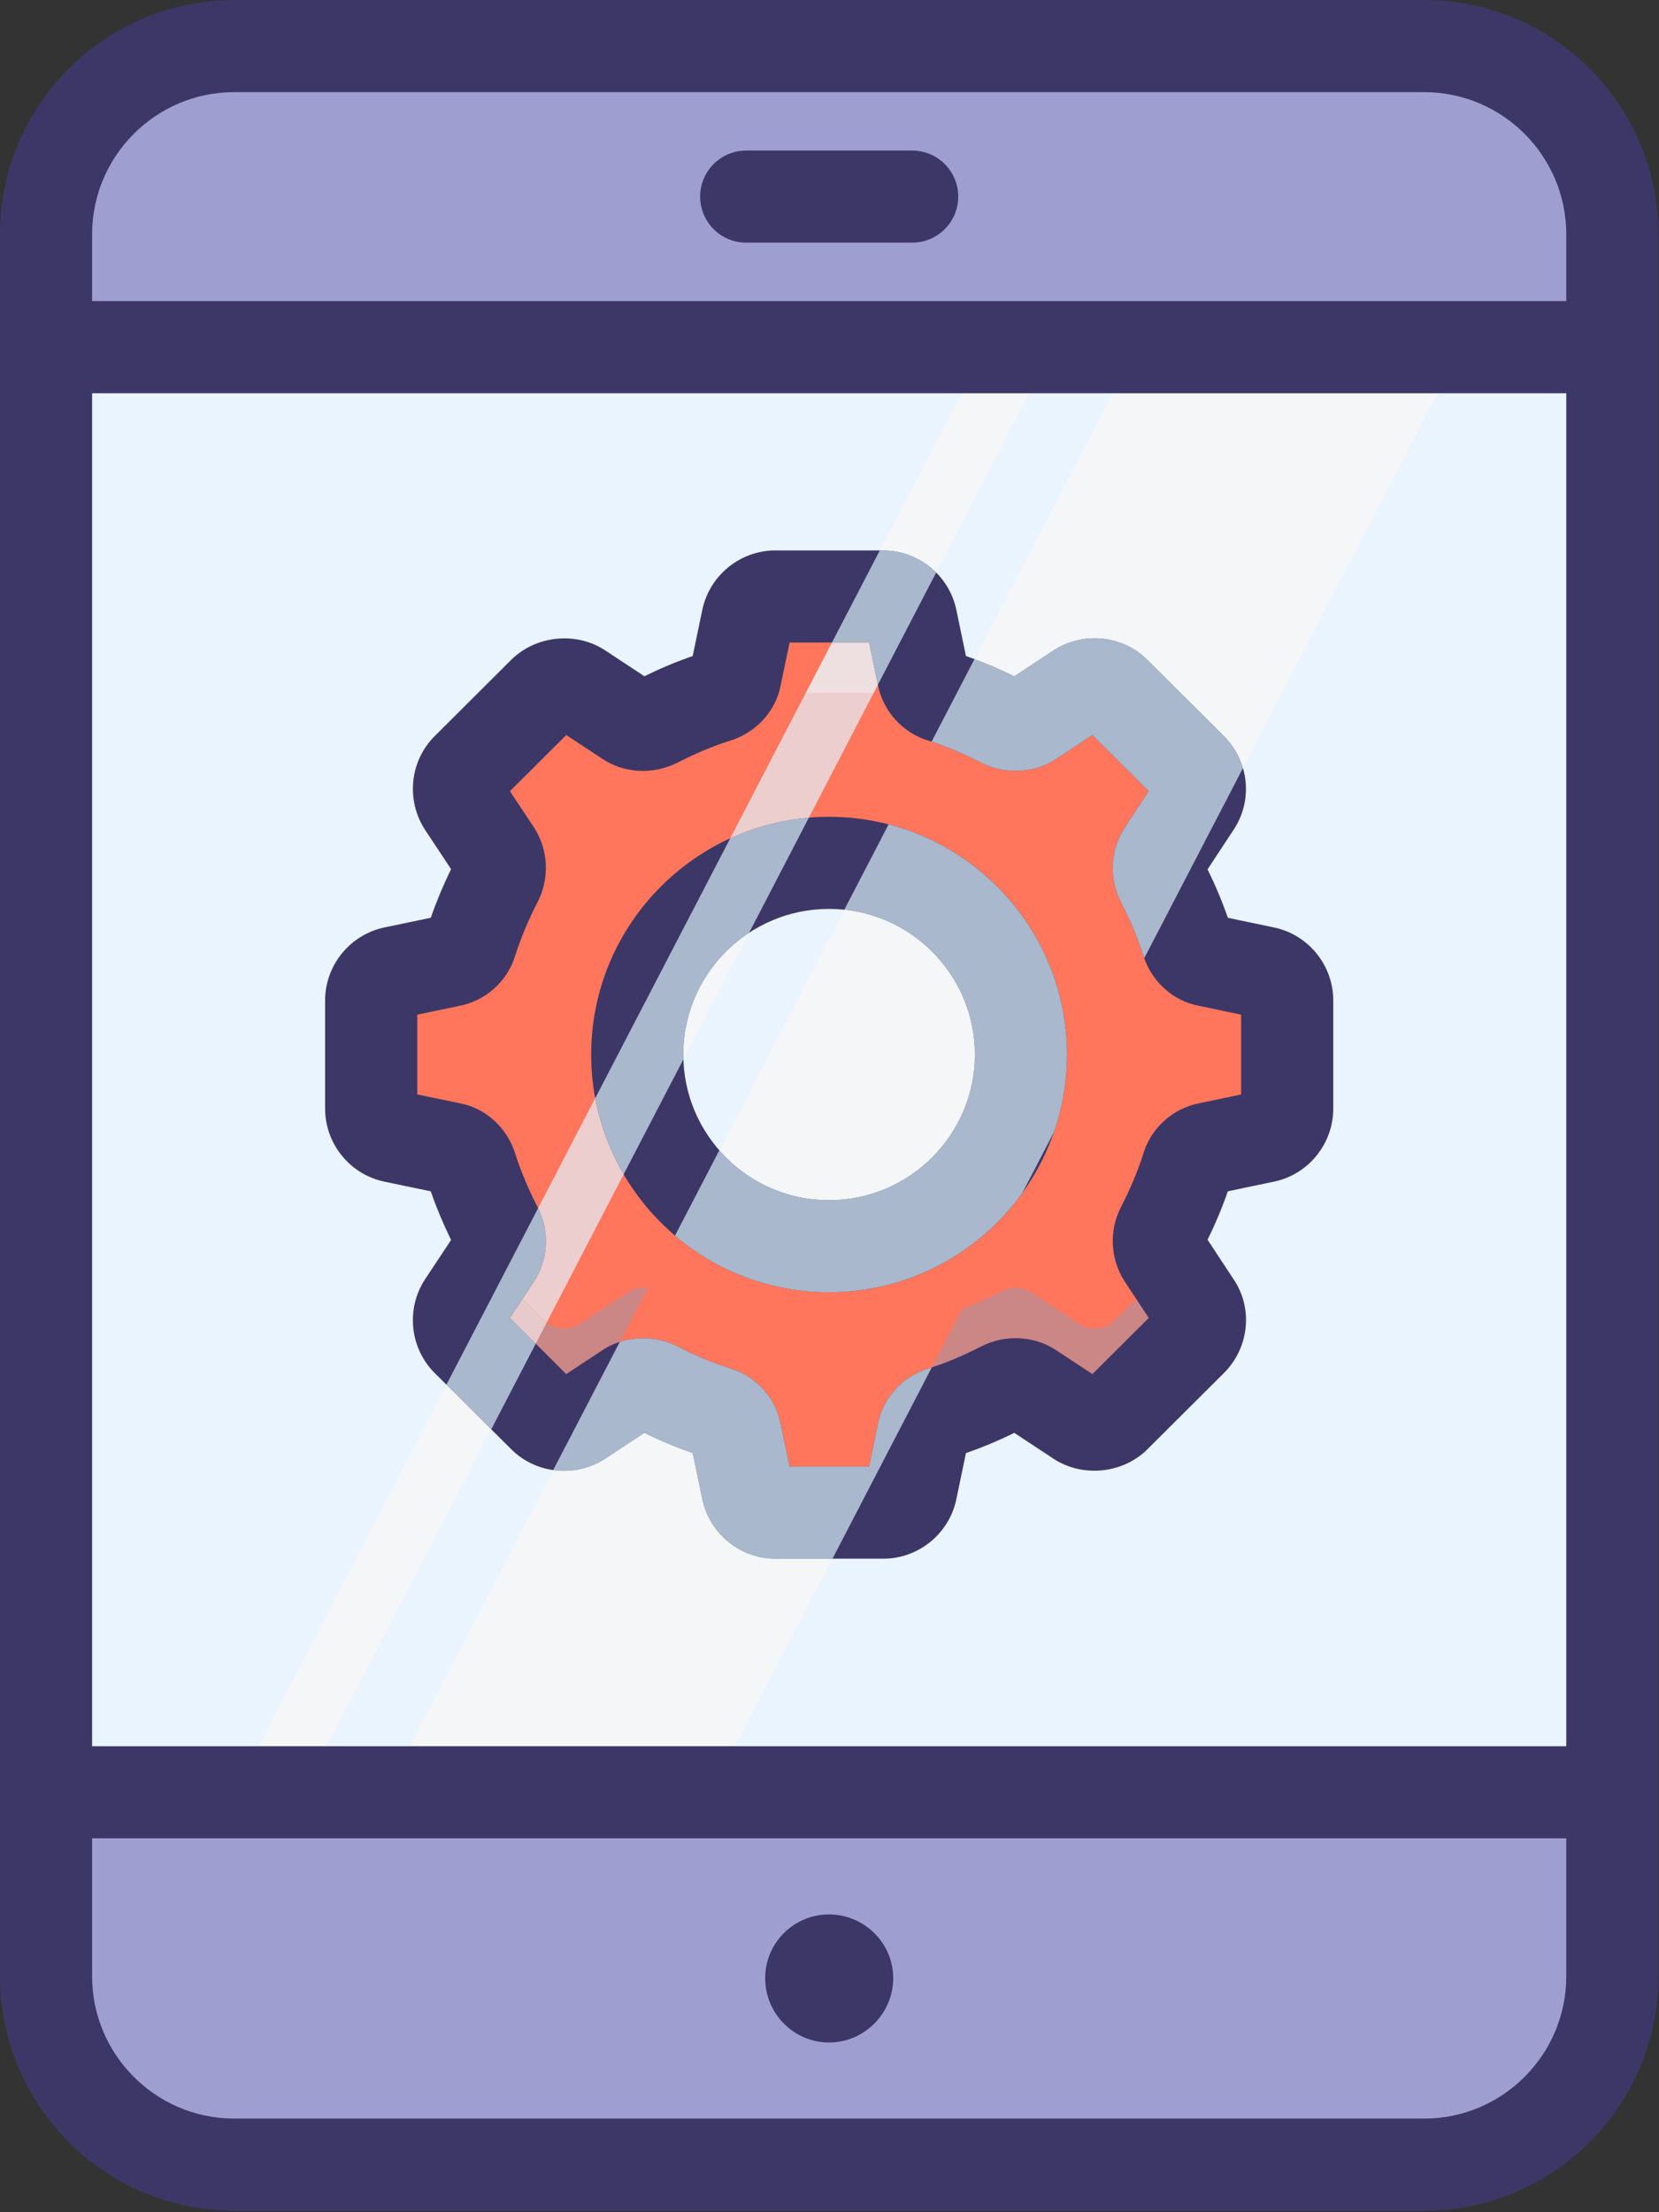
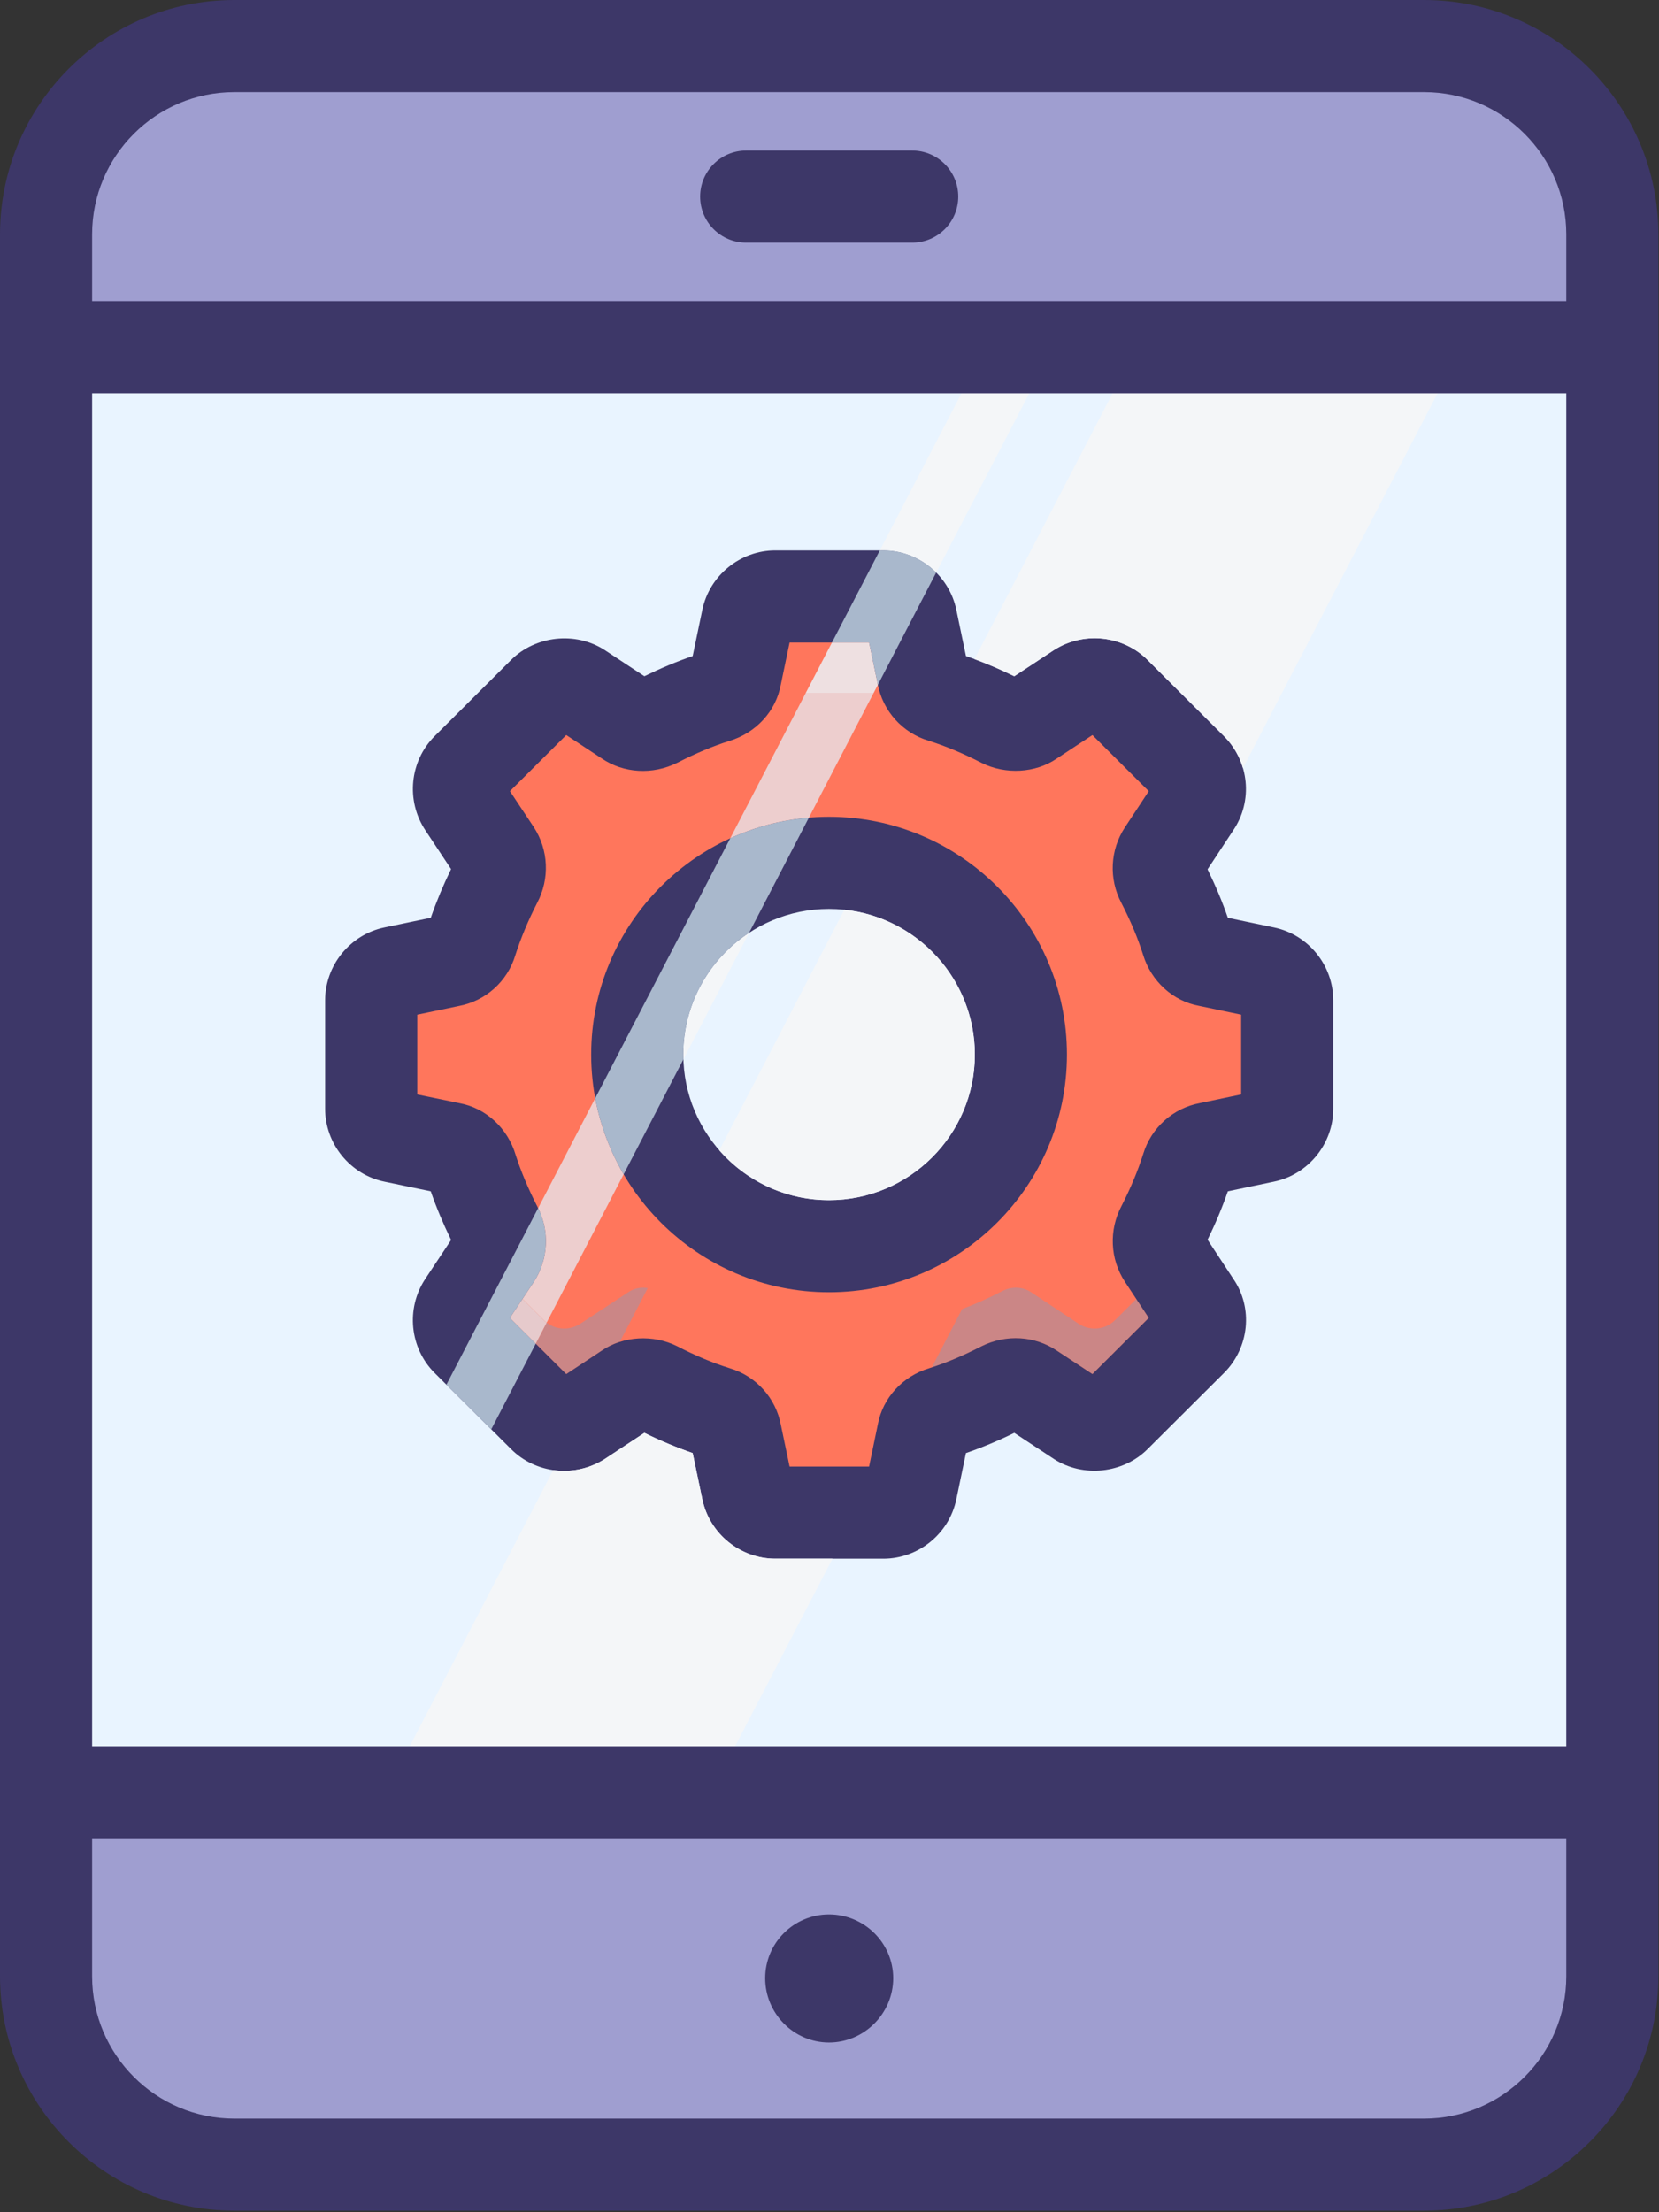
<svg xmlns="http://www.w3.org/2000/svg" width="75px" height="100px" viewBox="0 0 75 100" version="1.1">
  <rect x="0" y="0" width="75" height="100" fill="#333333" stroke="none" />
  <title>Group 8</title>
  <desc>Created with Sketch.</desc>
  <g id="illustration" stroke="none" stroke-width="1" fill="none" fill-rule="evenodd">
    <g id="Artboard" transform="translate(-1474, -2268)" fill-rule="nonzero">
      <g id="Group-8" transform="translate(1474, 2268)">
        <path d="M72.898,10.585 L72.898,89.335 C72.898,94.029 69.069,97.859 64.375,97.859 L10.593,97.859 C9.989,97.859 9.384,97.797 8.8,97.655 C7.692,97.433 6.644,96.971 5.737,96.324 C4.951,95.782 4.266,95.095 3.702,94.309 C2.674,92.899 2.089,91.186 2.089,89.335 L2.089,10.585 C2.089,5.89 5.898,2.082 10.593,2.082 L64.375,2.082 C67.236,2.082 69.755,3.492 71.286,5.648 C72.294,7.039 72.898,8.752 72.898,10.585 Z" id="Path" fill="#E9F4FF" />
        <path d="M37.474,56.335 C32.689,56.335 28.808,52.455 28.808,47.669 C28.808,42.885 32.689,39.004 37.474,39.004 C42.27,39.004 46.152,42.885 46.152,47.669 C46.152,52.455 42.27,56.335 37.474,56.335 Z M57.166,43.961 L54.632,43.429 C54.162,43.343 53.804,42.997 53.668,42.552 C53.371,41.612 52.988,40.722 52.543,39.857 C52.32,39.436 52.332,38.942 52.592,38.547 L54.026,36.371 C54.372,35.864 54.298,35.184 53.865,34.751 L50.404,31.303 C49.972,30.87 49.304,30.796 48.785,31.129 L46.609,32.563 C46.226,32.823 45.732,32.835 45.311,32.625 C44.446,32.18 43.556,31.797 42.616,31.5 C42.159,31.364 41.813,31.006 41.726,30.536 L41.195,27.989 C41.071,27.396 40.552,26.963 39.934,26.963 L35.051,26.963 C34.433,26.963 33.913,27.396 33.79,27.989 L33.259,30.536 C33.172,31.006 32.825,31.364 32.368,31.5 C31.429,31.797 30.539,32.18 29.673,32.625 C29.253,32.835 28.759,32.823 28.375,32.563 L26.2,31.129 C25.68,30.796 25.013,30.87 24.58,31.303 L21.119,34.751 C20.687,35.184 20.625,35.864 20.958,36.371 L22.392,38.534 C22.652,38.93 22.664,39.424 22.442,39.844 C21.997,40.71 21.613,41.612 21.317,42.539 C21.181,42.997 20.822,43.343 20.352,43.429 L17.806,43.961 C17.213,44.085 16.78,44.604 16.78,45.222 L16.78,50.117 C16.78,50.735 17.213,51.255 17.806,51.379 L20.352,51.909 C20.822,51.997 21.181,52.342 21.317,52.8 C21.613,53.728 21.997,54.629 22.442,55.495 C22.664,55.913 22.652,56.408 22.392,56.804 L20.958,58.968 C20.625,59.477 20.687,60.153 21.119,60.586 L24.58,64.037 C25.013,64.469 25.68,64.542 26.2,64.211 L28.375,62.775 C28.759,62.517 29.253,62.502 29.673,62.713 C30.539,63.16 31.429,63.542 32.368,63.84 C32.825,63.975 33.172,64.335 33.259,64.804 L33.79,67.349 C33.913,67.942 34.433,68.375 35.051,68.375 L39.934,68.375 C40.552,68.375 41.071,67.942 41.195,67.349 L41.726,64.804 C41.813,64.335 42.159,63.975 42.616,63.84 C43.556,63.542 44.446,63.16 45.311,62.713 C45.732,62.502 46.226,62.517 46.609,62.775 L48.785,64.211 C49.304,64.542 49.972,64.469 50.404,64.037 L53.865,60.586 C54.298,60.153 54.372,59.477 54.026,58.968 L52.592,56.793 C52.332,56.397 52.32,55.902 52.543,55.48 C52.988,54.619 53.371,53.728 53.668,52.786 C53.804,52.342 54.162,51.997 54.632,51.909 L57.166,51.379 C57.759,51.255 58.192,50.735 58.192,50.117 L58.192,45.222 C58.192,44.604 57.759,44.085 57.166,43.961 Z" id="Shape" fill="#FF765C" />
        <path d="M49.386,62.113 L47.779,61.055 C47.232,60.684 46.583,60.491 45.921,60.491 C45.394,60.491 44.859,60.611 44.359,60.862 C43.578,61.266 42.837,61.579 42.125,61.811 L43.494,59.175 C44.119,58.939 44.722,58.666 45.315,58.36 C45.509,58.259 45.72,58.208 45.929,58.208 C46.175,58.208 46.418,58.28 46.625,58.422 L48.781,59.851 C49.002,59.989 49.247,60.055 49.491,60.055 C49.826,60.055 50.157,59.928 50.413,59.669 L51.371,58.72 L51.933,59.575 L49.386,62.113 Z M25.599,62.113 L24.22,60.739 L24.713,59.786 C24.947,59.968 25.223,60.055 25.503,60.055 C25.747,60.055 25.992,59.989 26.213,59.851 L28.389,58.422 C28.596,58.28 28.833,58.208 29.074,58.208 C29.144,58.208 29.213,58.215 29.283,58.226 L28.021,60.655 C27.737,60.746 27.47,60.873 27.229,61.037 L25.599,62.113 Z" id="Shape" fill="#CB8686" />
        <path d="M37.474,41.086 C33.844,41.086 30.891,44.039 30.891,47.669 C30.891,51.299 33.844,54.251 37.474,54.251 C41.111,54.251 44.07,51.299 44.07,47.669 C44.07,44.039 41.111,41.086 37.474,41.086 Z M37.474,58.415 C31.548,58.415 26.726,53.597 26.726,47.669 C26.726,41.744 31.548,36.922 37.474,36.922 C43.407,36.922 48.234,41.744 48.234,47.669 C48.234,53.597 43.407,58.415 37.474,58.415 Z M35.696,66.295 L39.289,66.295 L39.687,64.379 C39.908,63.193 40.805,62.204 42.023,61.844 C42.766,61.608 43.54,61.284 44.359,60.862 C45.487,60.295 46.798,60.389 47.779,61.055 L49.386,62.113 L51.933,59.575 L50.854,57.939 C50.181,56.917 50.123,55.6 50.703,54.509 C51.114,53.706 51.439,52.931 51.683,52.16 C52.043,50.975 53.031,50.088 54.255,49.862 L56.11,49.473 L56.11,45.867 L54.204,45.467 C53.032,45.252 52.043,44.364 51.676,43.158 C51.439,42.408 51.115,41.633 50.691,40.81 C50.123,39.737 50.181,38.423 50.853,37.402 L51.933,35.764 L49.386,33.227 L47.755,34.302 C46.813,34.941 45.463,35.028 44.378,34.486 C43.536,34.054 42.761,33.73 41.989,33.486 C40.804,33.133 39.907,32.145 39.678,30.916 L39.288,29.045 L35.696,29.045 L35.296,30.961 C35.08,32.143 34.182,33.133 32.962,33.496 C32.224,33.73 31.448,34.054 30.625,34.477 C29.5,35.039 28.189,34.952 27.209,34.288 L25.599,33.227 L23.053,35.764 L24.128,37.384 C24.802,38.412 24.86,39.723 24.284,40.815 C23.885,41.592 23.55,42.392 23.299,43.173 C22.949,44.353 21.959,45.251 20.73,45.477 L18.863,45.867 L18.863,49.473 L20.779,49.869 C21.959,50.088 22.949,50.986 23.312,52.208 C23.549,52.946 23.884,53.746 24.293,54.542 C24.859,55.611 24.802,56.924 24.135,57.946 L23.053,59.575 L25.599,62.113 L27.229,61.037 C28.169,60.4 29.521,60.309 30.607,60.851 C31.444,61.284 32.219,61.608 32.996,61.851 C34.181,62.204 35.079,63.197 35.305,64.426 L35.696,66.295 Z M39.933,70.459 L35.051,70.459 C33.464,70.459 32.077,69.331 31.751,67.775 L31.314,65.684 C30.579,65.429 29.863,65.131 29.131,64.771 L27.345,65.949 C25.985,66.822 24.207,66.608 23.11,65.509 L19.649,62.062 C18.523,60.939 18.342,59.157 19.219,57.822 L20.393,56.051 C20.033,55.313 19.726,54.579 19.473,53.851 L17.38,53.415 C15.828,53.095 14.698,51.706 14.698,50.117 L14.698,45.222 C14.698,43.633 15.828,42.245 17.383,41.923 L19.475,41.486 C19.734,40.741 20.04,40.009 20.392,39.287 L19.223,37.522 C18.342,36.182 18.523,34.401 19.649,33.277 L23.11,29.828 C24.209,28.734 26.016,28.537 27.324,29.377 L29.131,30.568 C29.867,30.208 30.589,29.905 31.315,29.656 L31.751,27.564 C32.077,26.009 33.463,24.881 35.051,24.881 L39.933,24.881 C41.52,24.881 42.908,26.009 43.233,27.564 L43.669,29.656 C44.401,29.909 45.119,30.209 45.854,30.568 L47.639,29.391 C48.995,28.517 50.775,28.73 51.875,29.828 L55.335,33.277 C56.482,34.421 56.654,36.215 55.745,37.545 L54.591,39.297 C54.958,40.047 55.26,40.767 55.508,41.487 L57.593,41.924 C59.145,42.245 60.274,43.633 60.274,45.222 L60.274,50.117 C60.274,51.706 59.145,53.095 57.589,53.415 L55.508,53.851 C55.255,54.582 54.954,55.302 54.591,56.04 L55.764,57.822 C56.654,59.124 56.482,60.917 55.335,62.062 L51.875,65.509 C50.775,66.608 48.968,66.8 47.659,65.96 L45.854,64.771 C45.121,65.131 44.397,65.433 43.668,65.684 L43.233,67.775 C42.908,69.331 41.52,70.459 39.933,70.459 Z" id="Shape" fill="#3D3768" />
-         <polygon id="Path" fill="#F4F6F8" points="13.688 81.015 10.609 81.015 20.181 62.593 22.208 64.611" />
        <path d="M24.713,59.786 C24.667,59.753 24.623,59.713 24.58,59.669 L23.624,58.713 L24.135,57.946 C24.788,56.946 24.856,55.666 24.328,54.611 L26.908,49.644 C27.138,50.877 27.58,52.037 28.193,53.084 L24.713,59.786 Z" id="Path" fill="#EDCECE" />
        <path d="M24.22,60.739 L23.053,59.575 L23.624,58.713 L24.58,59.669 C24.623,59.713 24.667,59.753 24.713,59.786 L24.22,60.739 Z" id="Path" fill="#E6CACC" />
        <path d="M30.894,47.888 C30.892,47.815 30.891,47.742 30.891,47.669 C30.891,45.371 32.075,43.344 33.865,42.166 L30.894,47.888 Z" id="Path" fill="#F4F6F8" />
        <path d="M33.014,37.892 L36.428,31.32 L39.497,31.32 L36.568,36.96 C35.31,37.065 34.113,37.389 33.014,37.892 Z" id="Path" fill="#EDCECE" />
        <path d="M39.497,31.32 L36.428,31.32 L37.611,29.045 L39.288,29.045 L39.678,30.916 C39.681,30.929 39.683,30.943 39.686,30.957 L39.497,31.32 Z" id="Path" fill="#EEE0E1" />
        <path d="M42.323,25.88 C41.705,25.26 40.852,24.881 39.933,24.881 L39.774,24.881 L44.548,15.692 L47.614,15.692 L42.323,25.88 Z" id="Path" fill="#F4F6F8" />
        <path d="M22.208,64.611 L20.181,62.593 L24.328,54.611 C24.856,55.666 24.788,56.946 24.135,57.946 L23.624,58.713 L23.053,59.575 L24.22,60.739 L22.208,64.611 Z M28.193,53.084 C27.58,52.037 27.138,50.877 26.908,49.644 L33.014,37.892 C34.113,37.389 35.31,37.065 36.568,36.96 L33.865,42.166 C32.075,43.344 30.891,45.371 30.891,47.669 C30.891,47.742 30.892,47.815 30.894,47.888 L28.193,53.084 Z M39.686,30.957 C39.683,30.943 39.681,30.929 39.678,30.916 L39.288,29.045 L37.611,29.045 L39.774,24.881 L39.933,24.881 C40.852,24.881 41.705,25.26 42.323,25.88 L39.686,30.957 Z" id="Shape" fill="#A9B8CC" />
        <path d="M10.593,97.859 C10.312,97.859 10.031,97.844 9.753,97.815 C10.029,97.844 10.309,97.859 10.593,97.859 Z M32.153,81.015 L17.444,81.015 L25.009,66.451 C25.172,66.477 25.336,66.488 25.501,66.488 C26.135,66.488 26.777,66.313 27.345,65.949 L29.131,64.771 C29.863,65.131 30.579,65.429 31.314,65.684 L31.751,67.775 C32.077,69.331 33.464,70.459 35.051,70.459 L37.635,70.459 L32.153,81.015 Z" id="Shape" fill="#F4F6F8" />
        <path d="M37.474,54.251 C35.5,54.251 33.726,53.379 32.518,52 L38.169,41.122 C41.48,41.47 44.07,44.273 44.07,47.669 C44.07,51.299 41.111,54.251 37.474,54.251 Z" id="Path" fill="#F4F6F8" />
        <path d="M56.192,34.719 C56.037,34.189 55.75,33.691 55.335,33.277 L51.875,29.828 C51.235,29.189 50.365,28.85 49.482,28.85 C48.848,28.85 48.206,29.025 47.639,29.391 L45.854,30.568 C45.248,30.272 44.654,30.016 44.054,29.794 L51.38,15.692 L66.071,15.692 L56.192,34.719 Z" id="Path" fill="#F4F6F8" />
-         <path d="M37.635,70.459 L35.051,70.459 C33.464,70.459 32.077,69.331 31.751,67.775 L31.314,65.684 C30.579,65.429 29.863,65.131 29.131,64.771 L27.345,65.949 C26.777,66.313 26.135,66.488 25.501,66.488 C25.336,66.488 25.172,66.477 25.009,66.451 L28.021,60.655 C28.355,60.549 28.71,60.495 29.069,60.495 C29.595,60.495 30.127,60.611 30.607,60.851 C31.444,61.284 32.219,61.608 32.996,61.851 C33.209,61.917 33.414,62 33.607,62.102 C34.364,62.506 34.942,63.193 35.205,64.022 C35.247,64.153 35.28,64.288 35.305,64.426 L35.696,66.295 L39.289,66.295 L39.687,64.379 C39.71,64.259 39.739,64.139 39.775,64.022 C40.029,63.208 40.61,62.517 41.388,62.102 C41.587,61.997 41.799,61.909 42.023,61.844 C42.057,61.833 42.091,61.822 42.125,61.811 L37.635,70.459 Z M37.474,58.415 C34.823,58.415 32.392,57.451 30.516,55.855 L32.518,52 C33.726,53.379 35.5,54.251 37.474,54.251 C41.111,54.251 44.07,51.299 44.07,47.669 C44.07,44.273 41.48,41.47 38.169,41.122 L40.173,37.264 C44.804,38.464 48.234,42.675 48.234,47.669 C48.234,48.899 48.027,50.08 47.645,51.179 L46.22,53.924 C44.266,56.64 41.073,58.415 37.474,58.415 Z M51.728,43.315 C51.71,43.263 51.693,43.211 51.676,43.158 C51.439,42.408 51.115,41.633 50.691,40.81 C50.123,39.737 50.181,38.423 50.853,37.402 L51.364,36.627 L51.933,35.764 L49.386,33.227 L47.755,34.302 C47.23,34.658 46.578,34.843 45.916,34.843 C45.391,34.843 44.858,34.726 44.378,34.486 C43.582,34.077 42.845,33.765 42.115,33.526 L44.054,29.794 C44.654,30.016 45.248,30.272 45.854,30.568 L47.639,29.391 C48.206,29.025 48.848,28.85 49.482,28.85 C50.365,28.85 51.235,29.189 51.875,29.828 L55.335,33.277 C55.75,33.691 56.037,34.189 56.192,34.719 L51.728,43.315 Z" id="Shape" fill="#A9B8CC" />
        <path d="M72.89,15.692 L72.89,10.594 C72.89,5.893 69.079,2.082 64.378,2.082 L10.594,2.082 C5.893,2.082 2.082,5.893 2.082,10.594 L2.082,15.692 L72.89,15.692 Z" id="Path" fill="#7286B4" />
        <path d="M72.89,15.692 L72.89,10.594 C72.89,5.893 69.079,2.082 64.378,2.082 L10.594,2.082 C5.893,2.082 2.082,5.893 2.082,10.594 L2.082,15.692 L72.89,15.692 Z" id="Path" fill="#9F9ED0" />
        <path d="M72.898,10.473 C72.887,9.703 72.77,8.954 72.561,8.243 C72.065,6.511 71.033,5.005 69.657,3.916 C71.602,5.452 72.863,7.816 72.897,10.473" id="Path" fill="#FEFEFE" />
        <path d="M72.898,10.473 L72.889,10.473 C72.879,9.7 72.765,8.953 72.561,8.243 C72.77,8.954 72.887,9.703 72.897,10.473 L72.898,10.473 Z M9.659,2.133 C9.965,2.099 10.277,2.082 10.593,2.082 C10.278,2.082 9.966,2.099 9.659,2.133 Z" id="Shape" fill="#F1F4F6" />
        <path d="M72.898,15.692 L72.898,15.683 L72.898,10.585 C72.898,10.577 72.898,10.569 72.898,10.561 C72.898,10.557 72.898,10.554 72.898,10.55 C72.898,10.546 72.898,10.542 72.898,10.538 C72.898,10.533 72.898,10.527 72.898,10.522 C72.898,10.521 72.898,10.52 72.898,10.52 C72.898,10.504 72.897,10.489 72.897,10.473 L72.898,10.473 L72.898,15.692 Z" id="Path" fill="#E1E2E6" />
        <path d="M72.898,16.182 L66.071,16.182 L72.89,16.182 L72.89,15.413 C72.894,15.66 72.897,15.908 72.898,16.157 L72.898,16.182 Z" id="Shape" fill="#CFD9E3" />
        <path d="M72.898,10.601 C72.898,10.558 72.897,10.516 72.897,10.473 L72.899,10.473 C72.897,10.516 72.898,10.558 72.898,10.601 Z" id="Shape" fill="#E1E2E6" />
        <path d="M72.898,15.683 C72.897,15.593 72.894,15.503 72.89,15.413 L72.89,10.594 C72.89,10.553 72.89,10.513 72.889,10.473 L72.898,10.473 C72.897,10.489 72.898,10.504 72.898,10.52 C72.898,10.52 72.898,10.521 72.898,10.522 C72.898,10.527 72.898,10.533 72.898,10.538 C72.898,10.542 72.898,10.546 72.898,10.55 C72.898,10.554 72.898,10.557 72.898,10.561 C72.898,10.569 72.898,10.577 72.898,10.585 L72.898,15.683 Z" id="Path" fill="#D6DDE4" />
        <path d="M2.089,15.683 L2.089,10.585 C2.089,10.548 2.09,10.511 2.09,10.473 L3.968,10.473 C2.815,11.903 2.115,13.713 2.089,15.683 Z M72.89,15.413 C72.807,13.548 72.116,11.837 71.012,10.473 L72.889,10.473 C72.89,10.513 72.89,10.553 72.89,10.594 L72.89,15.413 Z" id="Shape" fill="#97A4C1" />
        <path d="M2.082,81.015 L2.082,89.335 C2.082,94.037 5.893,97.848 10.594,97.848 L64.378,97.848 C69.079,97.848 72.89,94.037 72.89,89.335 L72.89,81.015 L2.082,81.015 Z" id="Path" fill="#9F9ED0" />
        <path d="M64.375,97.859 L23.409,97.859 L23.413,97.848 L64.378,97.848 C66.563,97.848 68.556,97.026 70.063,95.673 C68.552,97.029 66.557,97.859 64.375,97.859 Z" id="Path" fill="#CFD9E3" />
        <path d="M9.753,97.815 C9.079,97.749 8.429,97.604 7.811,97.389 C8.031,97.462 8.255,97.528 8.481,97.586 C8.644,97.626 8.808,97.662 8.975,97.695 C9.231,97.749 9.491,97.789 9.753,97.815 Z M5.934,96.462 C5.92,96.451 5.907,96.444 5.893,96.433 C5.903,96.44 5.913,96.448 5.923,96.455 C5.926,96.455 5.93,96.459 5.934,96.462 Z" id="Shape" fill="#E1E2E6" />
-         <path d="M8.481,97.586 C8.255,97.528 8.031,97.462 7.811,97.389 C7.144,97.157 6.514,96.844 5.934,96.462 C5.93,96.459 5.926,96.455 5.923,96.455 C6.697,96.964 7.559,97.349 8.481,97.586 Z" id="Path" fill="#CFD9E3" />
        <path d="M70.782,94.946 C72.095,93.448 72.89,91.484 72.89,89.335 L72.89,86.535 L72.898,86.535 L72.898,89.335 C72.898,91.48 72.098,93.444 70.782,94.946 Z" id="Path" fill="#CFD9E3" />
        <path d="M23.409,97.859 L10.593,97.859 C10.309,97.859 10.029,97.844 9.753,97.815 C9.491,97.789 9.231,97.749 8.975,97.695 C9.499,97.797 10.04,97.848 10.594,97.848 L23.413,97.848 L23.409,97.859 Z" id="Path" fill="#DADFE4" />
        <path d="M72.89,84.179 L72.89,81.015 L72.898,81.015 L72.898,83.811 C72.898,83.935 72.896,84.059 72.89,84.179 Z" id="Path" fill="#F1F4F6" />
        <path d="M72.898,86.535 L72.89,86.535 L72.89,84.179 C72.896,84.059 72.898,83.935 72.898,83.811 L72.898,86.535 Z" id="Path" fill="#E1E6EC" />
        <path d="M72.89,86.535 L72.451,86.535 C72.703,85.789 72.855,85 72.89,84.179 L72.89,86.535 Z M2.535,86.535 L2.089,86.535 L2.089,83.811 C2.089,84.764 2.246,85.68 2.535,86.535 Z" id="Shape" fill="#A0ACC9" />
        <path d="M70.808,89.335 C70.808,92.884 67.924,95.768 64.378,95.768 L10.594,95.768 C7.048,95.768 4.164,92.884 4.164,89.335 L4.164,83.099 L70.808,83.099 L70.808,89.335 Z M70.808,17.775 L70.808,78.935 L4.164,78.935 L4.164,17.775 L70.808,17.775 Z M4.164,10.594 C4.164,7.048 7.048,4.164 10.594,4.164 L64.378,4.164 C67.924,4.164 70.808,7.048 70.808,10.594 L70.808,13.611 L4.164,13.611 L4.164,10.594 Z M64.378,-1.42108547e-13 L10.594,-1.42108547e-13 C4.753,-1.42108547e-13 8.52651283e-14,4.753 8.52651283e-14,10.594 C8.52651283e-14,40.005 8.52651283e-14,59.72 8.52651283e-14,89.335 C8.52651283e-14,95.179 4.753,99.931 10.594,99.931 L64.378,99.931 C70.22,99.931 74.973,95.179 74.973,89.335 C74.973,59.72 74.973,40.005 74.973,10.594 C74.973,4.753 70.22,-1.42108547e-13 64.378,-1.42108547e-13 Z" id="Shape" fill="#3D3768" />
        <path d="M37.477,92.328 C39.071,92.328 40.38,91.015 40.38,89.422 C40.38,87.829 39.071,86.539 37.477,86.539 C35.883,86.539 34.592,87.829 34.592,89.422 C34.592,91.015 35.883,92.328 37.477,92.328 Z" id="Path" fill="#3D3768" />
        <path d="M41.237,6.805 L33.734,6.805 C32.584,6.805 31.652,7.737 31.652,8.887 C31.652,10.037 32.584,10.969 33.734,10.969 L41.237,10.969 C42.388,10.969 43.32,10.037 43.32,8.887 C43.32,7.737 42.388,6.805 41.237,6.805 Z" id="Path" fill="#3D3768" />
      </g>
    </g>
  </g>
</svg>